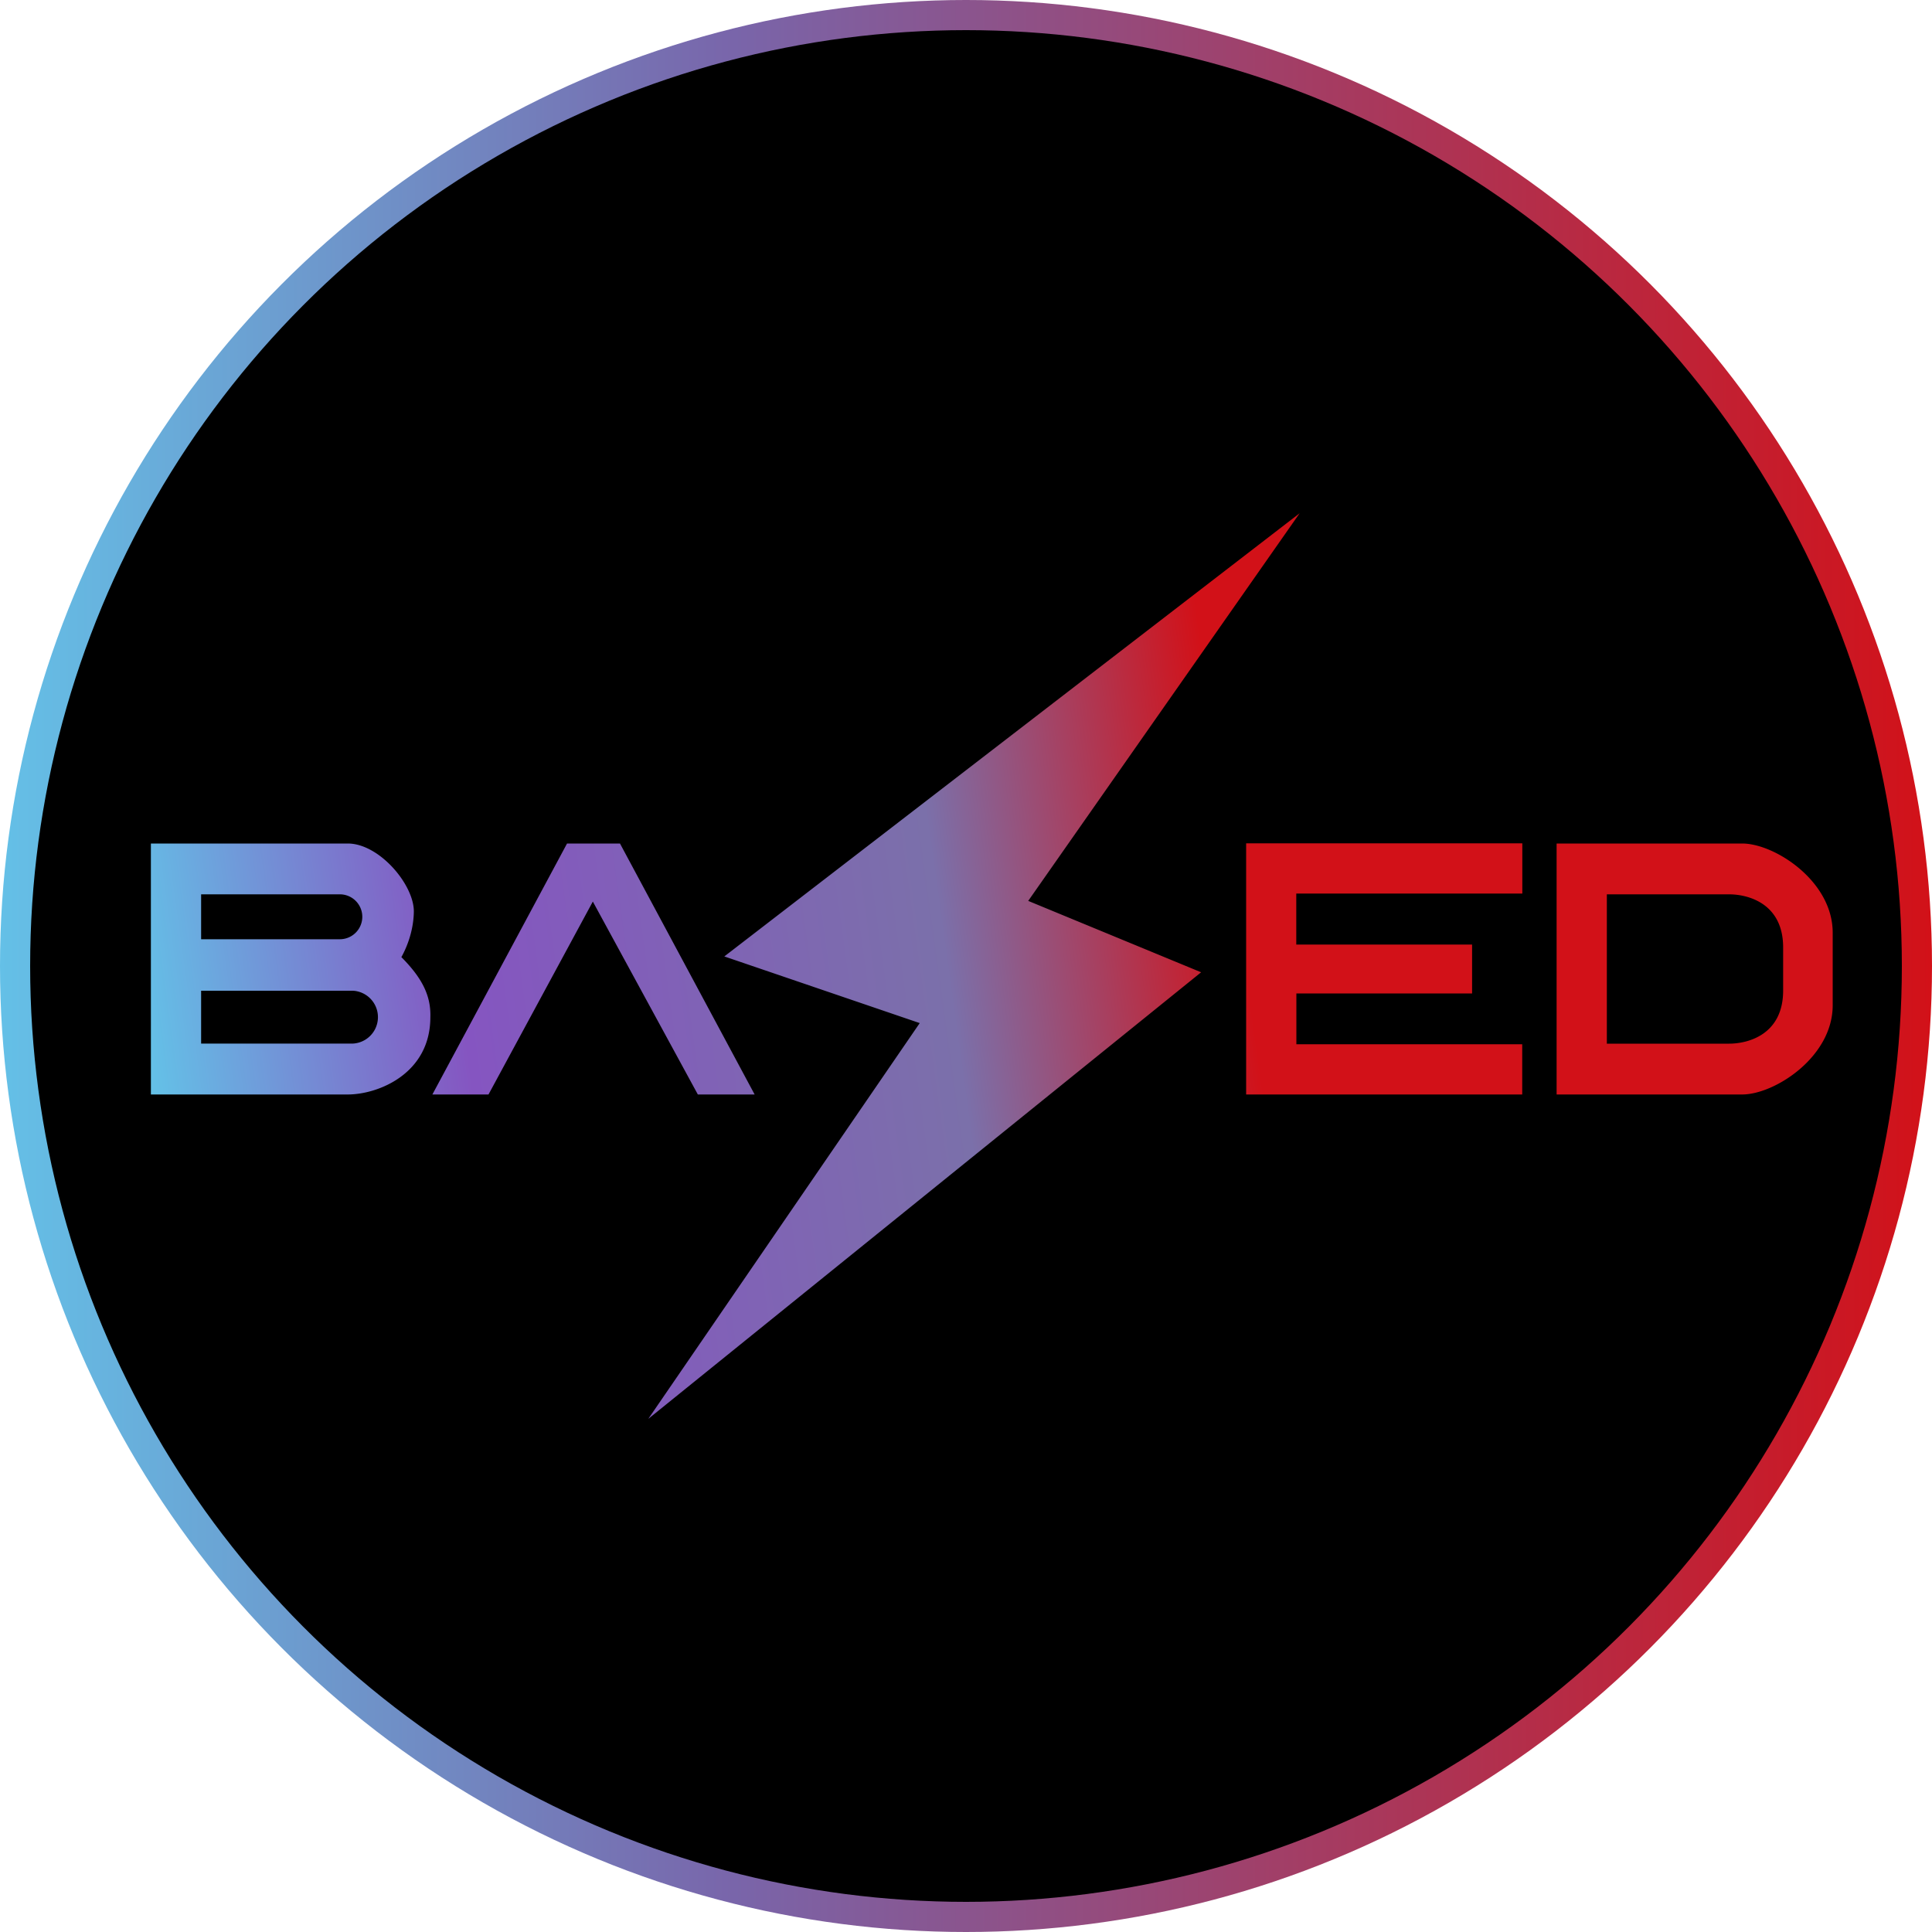
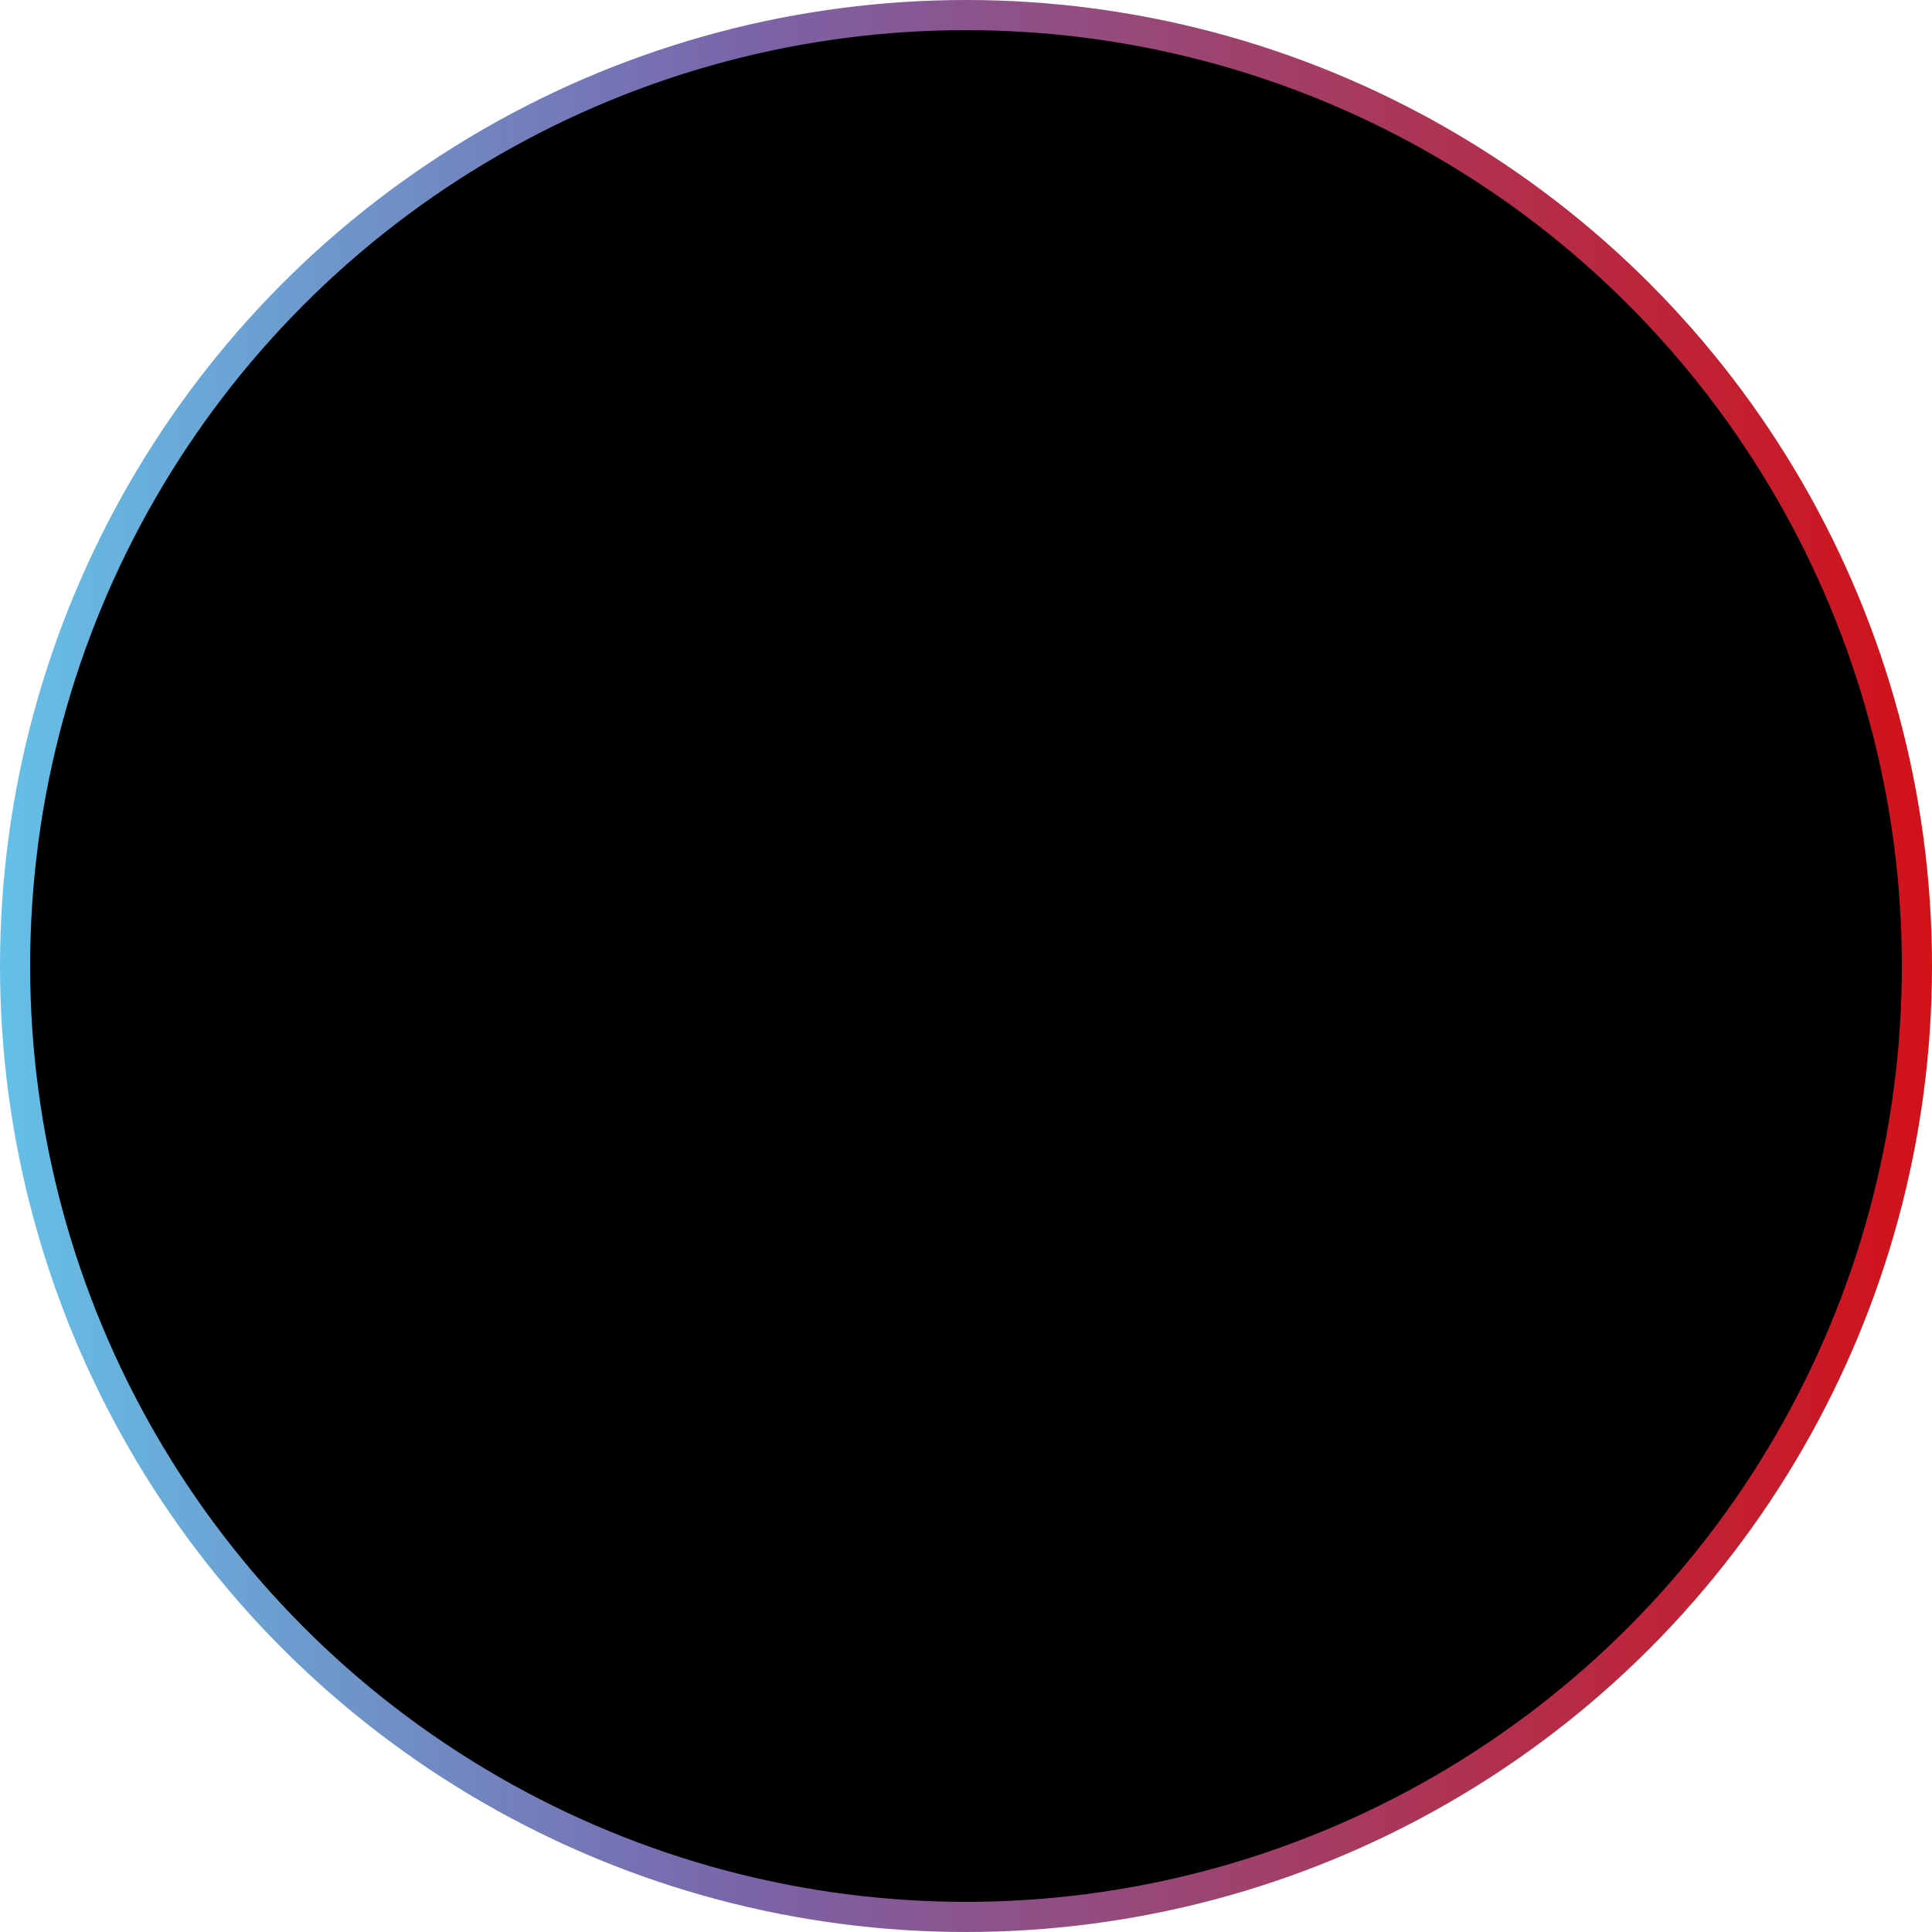
<svg xmlns="http://www.w3.org/2000/svg" width="20" height="20" fill="none">
  <circle cx="10" cy="10" r="10" fill="url(#a)" />
  <circle cx="10" cy="10" r="9.688" fill="#000" />
-   <path fill-rule="evenodd" clip-rule="evenodd" d="m13.454 5.313-2.81 4.013 1.79.739-5.723 4.623 2.81-4.097-2.023-.69 5.956-4.588ZM1.562 8.732v2.598H3.6c.315 0 .855-.215.855-.8.007-.219-.082-.403-.3-.622.036-.064.124-.241.129-.465.007-.28-.356-.711-.684-.711H1.562Zm.52.526h1.436a.232.232 0 0 1 0 .465H2.082v-.465Zm0 .998h1.573a.274.274 0 0 1 0 .547H2.082v-.547Zm2.394 1.074L5.87 8.732h.548l1.394 2.598h-.588L6.137 9.333l-1.08 1.997h-.581ZM12.9 8.732v2.598h2.858v-.52H13.42v-.526h1.819v-.506h-1.82V9.25h2.34v-.52H12.9Zm3.214 0v2.598h1.921c.335 0 .937-.387.937-.923v-.752c0-.536-.602-.923-.937-.923h-1.921Zm.52 2.072V9.258h1.265c.2 0 .56.096.56.55v.446c0 .454-.36.55-.56.55h-1.265Z" fill="url(#b)" />
  <defs>
    <linearGradient id="a" x1="0" y1="10" x2="20" y2="10" gradientUnits="userSpaceOnUse">
      <stop stop-color="#64C0E7" />
      <stop offset=".38" stop-color="#7965AA" />
      <stop offset="1" stop-color="#D21118" />
    </linearGradient>
    <linearGradient id="b" x1="1.552" y1="10.824" x2="18.982" y2="8.412" gradientUnits="userSpaceOnUse">
      <stop stop-color="#64C0E7" />
      <stop offset=".185" stop-color="#8555C1" />
      <stop offset=".471" stop-color="#7B70AA" />
      <stop offset=".645" stop-color="#D21118" />
    </linearGradient>
  </defs>
</svg>